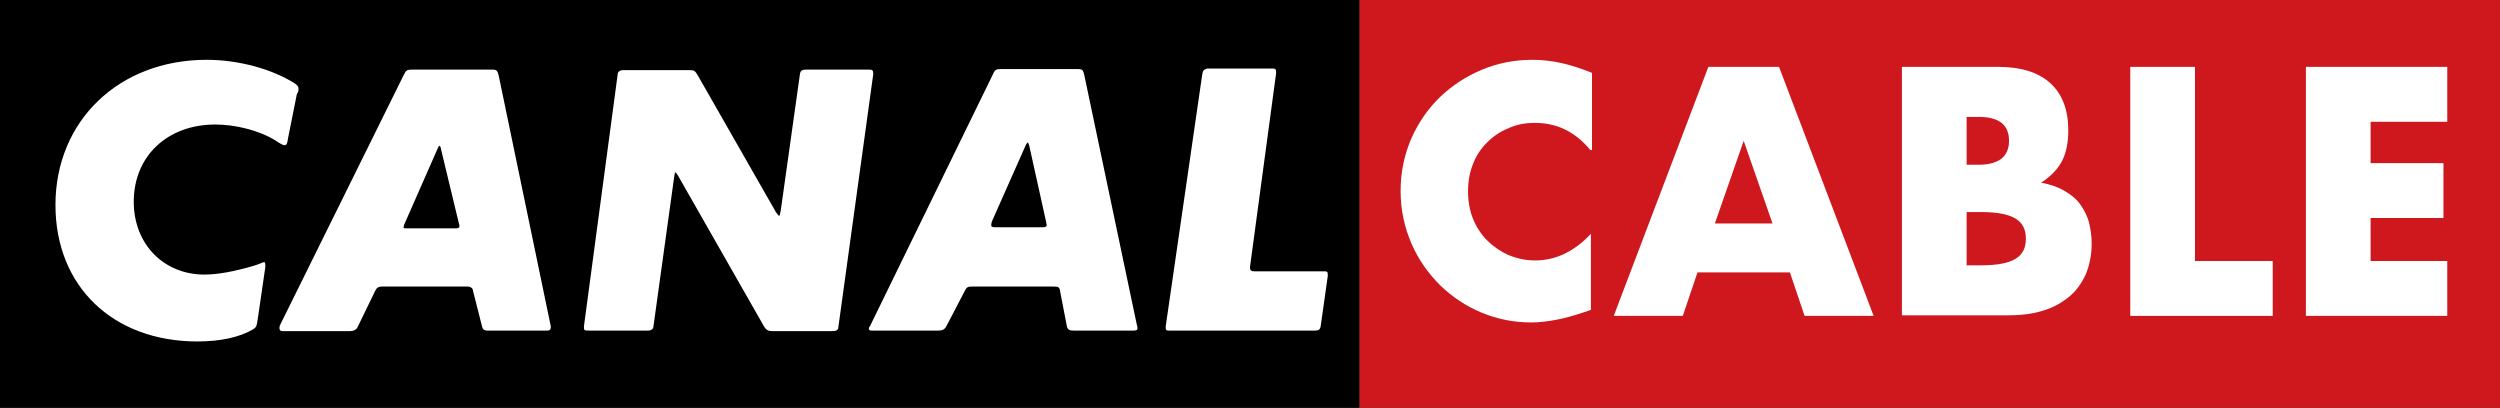
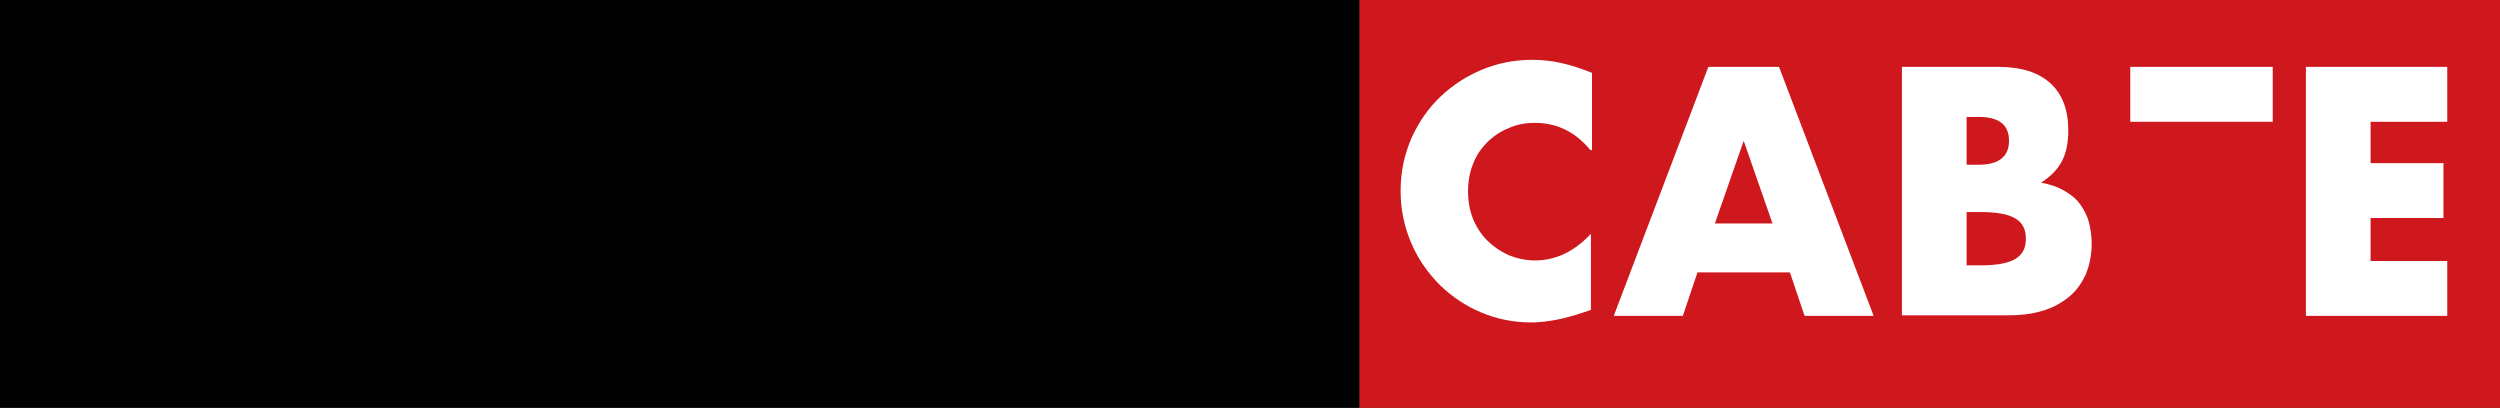
<svg xmlns="http://www.w3.org/2000/svg" version="1.1" id="Plan_1" x="0px" y="0px" viewBox="0 0 459.8 75" style="enable-background:new 0 0 459.8 75;" xml:space="preserve">
  <rect x="0" y="0" width="459.8" height="75" fill="#333333" stroke="none" />
  <style type="text/css">
	.st0{fill:#CE181E;}
	.st1{fill:#FFFFFF;}
</style>
  <g id="Cartouche">
    <polygon class="st0" points="454.3,0 437.6,0 414.7,0 397,0 381.1,0 360.4,0 354.9,0 338.4,0 315.5,0 306.5,0 291.6,0 262.8,0    250,0 250,7.5 250,68.4 250,75 262.8,75 291.6,75 306.5,75 315.5,75 338.4,75 360.4,75 381.1,75 397,75 414.7,75 437.6,75    454.3,75 459.8,75 459.8,0  " />
    <polygon points="234.8,0 191.1,0 166.4,0 140.4,0 125,0 84.2,0 59.3,0 40.1,0 0,0 0,75 40.1,75 59.3,75 84.2,75 140.4,75 166.4,75    191.1,75 234.8,75 250,75 250,65.1 250,7.5 250,0  " />
  </g>
-   <path id="Canal" class="st1" d="M54.9,16.4c0-0.5-0.1-0.6-0.6-1C50.1,12.7,43.9,11,38,11c-16.1,0-27.8,11.2-27.8,26.7  c0,15,10.6,25.1,26.1,25.1c4.3,0,7.8-0.8,10.2-2.2c0.6-0.4,0.7-0.5,0.9-1.9l1.3-8.9c0.1-0.6,0.1-0.8,0.1-1c0-0.4-0.1-0.6-0.2-0.6  c-0.1,0-0.3,0.1-0.6,0.2c-0.4,0.2-0.8,0.3-1.4,0.5c-3.4,1-6.5,1.6-9,1.6c-7.5,0-13-5.6-13-13.4c0-8.4,6.2-14.2,15-14.2  c3.7,0,8.1,1.1,11,2.9c1.2,0.8,1.5,0.9,1.7,0.9c0.4,0,0.5-0.1,0.7-1.4l1.6-8C54.9,16.9,54.9,16.7,54.9,16.4 M90.6,12.8H75.8  c-0.9,0-1.1,0.1-1.5,0.9L51.5,59.8c-0.1,0.2-0.1,0.4-0.1,0.6c0,0.3,0.2,0.5,0.5,0.5h12.4c0.8,0,1.3-0.3,1.5-0.8l3.2-6.6  c0.3-0.6,0.6-0.8,1.3-0.8H86c0.5,0,1,0.3,1,0.8l1.7,6.7c0.1,0.4,0.4,0.6,0.9,0.6h11.1c0.4,0,0.6-0.2,0.6-0.6V60l-9.6-46.2  C91.5,13,91.3,12.8,90.6,12.8 M80.8,26.8c0.1,0,0.3,0.3,0.3,0.6l3.3,13.7c0.1,0.3,0.1,0.4,0.1,0.6c0,0.1-0.2,0.3-0.6,0.3h-9.3  c-0.3,0-0.4-0.1-0.4-0.2c0.1-0.2,0.1-0.2,0.1-0.4l6.2-14.1C80.6,27,80.8,26.8,80.8,26.8 M107.4,60.2c0,0.6,0.1,0.6,1.1,0.6h10.7  c0.6,0,1-0.3,1-0.9l3.8-27.4c0.1-0.4,0.1-0.8,0.2-0.8s0.3,0.3,0.5,0.6L140.5,60c0.4,0.7,0.8,0.9,1.5,0.9h11c0.8,0,1.2-0.2,1.2-0.8  l6.4-46.4v-0.2c0-0.6-0.2-0.7-0.8-0.7h-11.4c-1,0-1.2,0.2-1.3,1l-3.5,24.9c-0.1,0.6-0.2,1-0.3,1s-0.3-0.3-0.6-0.7l-14.4-25.2  c-0.5-0.8-0.6-0.9-1.5-0.9h-12.2c-0.6,0-1,0.3-1,0.8L107.4,60V60.2z M159.8,60.5c0,0.2,0.2,0.3,0.5,0.3h12.3c0.7,0,1.1-0.2,1.4-0.7  l3.5-6.7c0.3-0.6,0.5-0.7,1.4-0.7h14.8c1,0,1.2,0.1,1.3,1l1.2,6.2c0.1,0.7,0.5,0.9,1.2,0.9h11c0.6,0,0.8-0.1,0.8-0.4  c0-0.2,0-0.4-0.1-0.6l-9.7-46.1c-0.2-0.8-0.3-1-1.2-1h-14.1c-0.8,0-1.1,0.1-1.4,0.8L160,60C159.8,60.2,159.8,60.4,159.8,60.5   M189,26.2c0.1,0,0.2,0.3,0.3,0.6l3.1,14c0,0.2,0.1,0.4,0.1,0.6c0,0.3-0.3,0.4-0.7,0.4h-8.7c-0.6,0-0.8-0.1-0.8-0.4  c0-0.2,0.1-0.4,0.1-0.6l6.3-14.2C188.8,26.4,189,26.2,189,26.2 M221.1,13.8L214.4,60v0.3c0,0.4,0.1,0.5,0.6,0.5h26.9  c0.6,0,0.9-0.2,1-0.8l1.3-9.2v-0.3c0-0.5-0.1-0.6-0.6-0.6h-12.9c-0.6,0-0.8-0.2-0.8-0.7v-0.1l4.8-35.6v-0.3c0-0.4-0.1-0.6-0.6-0.6  H222C221.4,12.8,221.2,13,221.1,13.8" />
  <g>
    <path class="st1" d="M292.5,27.6c-2.8-3.4-6.2-5-10.2-5c-1.8,0-3.4,0.3-4.9,1c-1.5,0.6-2.8,1.5-3.9,2.6s-2,2.4-2.6,4   c-0.6,1.5-0.9,3.2-0.9,5s0.3,3.5,0.9,5s1.5,2.9,2.6,4s2.4,2,3.9,2.7c1.5,0.6,3.1,1,4.9,1c3.8,0,7.2-1.6,10.3-4.9v14l-1.2,0.4   c-1.8,0.6-3.5,1.1-5.1,1.4c-1.6,0.3-3.1,0.5-4.7,0.5c-3.2,0-6.2-0.6-9.1-1.8s-5.4-2.9-7.6-5c-2.2-2.2-4-4.7-5.3-7.7s-2-6.2-2-9.7   s0.7-6.7,2-9.7c1.3-2.9,3.1-5.5,5.3-7.6c2.2-2.1,4.8-3.8,7.7-5c2.9-1.2,6-1.8,9.2-1.8c1.8,0,3.6,0.2,5.4,0.6c1.8,0.4,3.6,1,5.6,1.8   v14.2H292.5z" />
    <path class="st1" d="M329.2,50.1h-17l-2.7,8h-12.7l17.4-45.8h13l17.4,45.8h-12.7L329.2,50.1z M326,41.1l-5.3-15.2l-5.3,15.2H326z" />
    <path class="st1" d="M349.8,12.3h17.7c4.2,0,7.4,1,9.6,3s3.3,4.9,3.3,8.7c0,2.3-0.4,4.2-1.2,5.7c-0.8,1.5-2.1,2.8-3.8,3.9   c1.7,0.3,3.1,0.8,4.3,1.5c1.2,0.7,2.2,1.5,2.9,2.5c0.7,1,1.3,2.1,1.6,3.3s0.5,2.5,0.5,3.9c0,2.1-0.4,4-1.1,5.7   c-0.8,1.7-1.8,3.1-3.2,4.2c-1.4,1.1-3,2-4.9,2.5c-1.9,0.6-4.1,0.8-6.6,0.8h-19.1L349.8,12.3L349.8,12.3z M361.7,30.3h2.2   c3.7,0,5.6-1.5,5.6-4.4c0-3-1.9-4.4-5.6-4.4h-2.2V30.3z M361.7,48.8h2.6c3,0,5.1-0.4,6.4-1.2s1.9-2,1.9-3.7s-0.6-2.9-1.9-3.7   s-3.4-1.2-6.4-1.2h-2.6V48.8z" />
-     <path class="st1" d="M403.7,12.3V48H418v10.1h-26.2V12.3H403.7z" />
+     <path class="st1" d="M403.7,12.3H418v10.1h-26.2V12.3H403.7z" />
    <path class="st1" d="M450.1,22.4H436V30h13.4v10.1H436V48h14.1v10.1h-26V12.3h26V22.4z" />
  </g>
</svg>